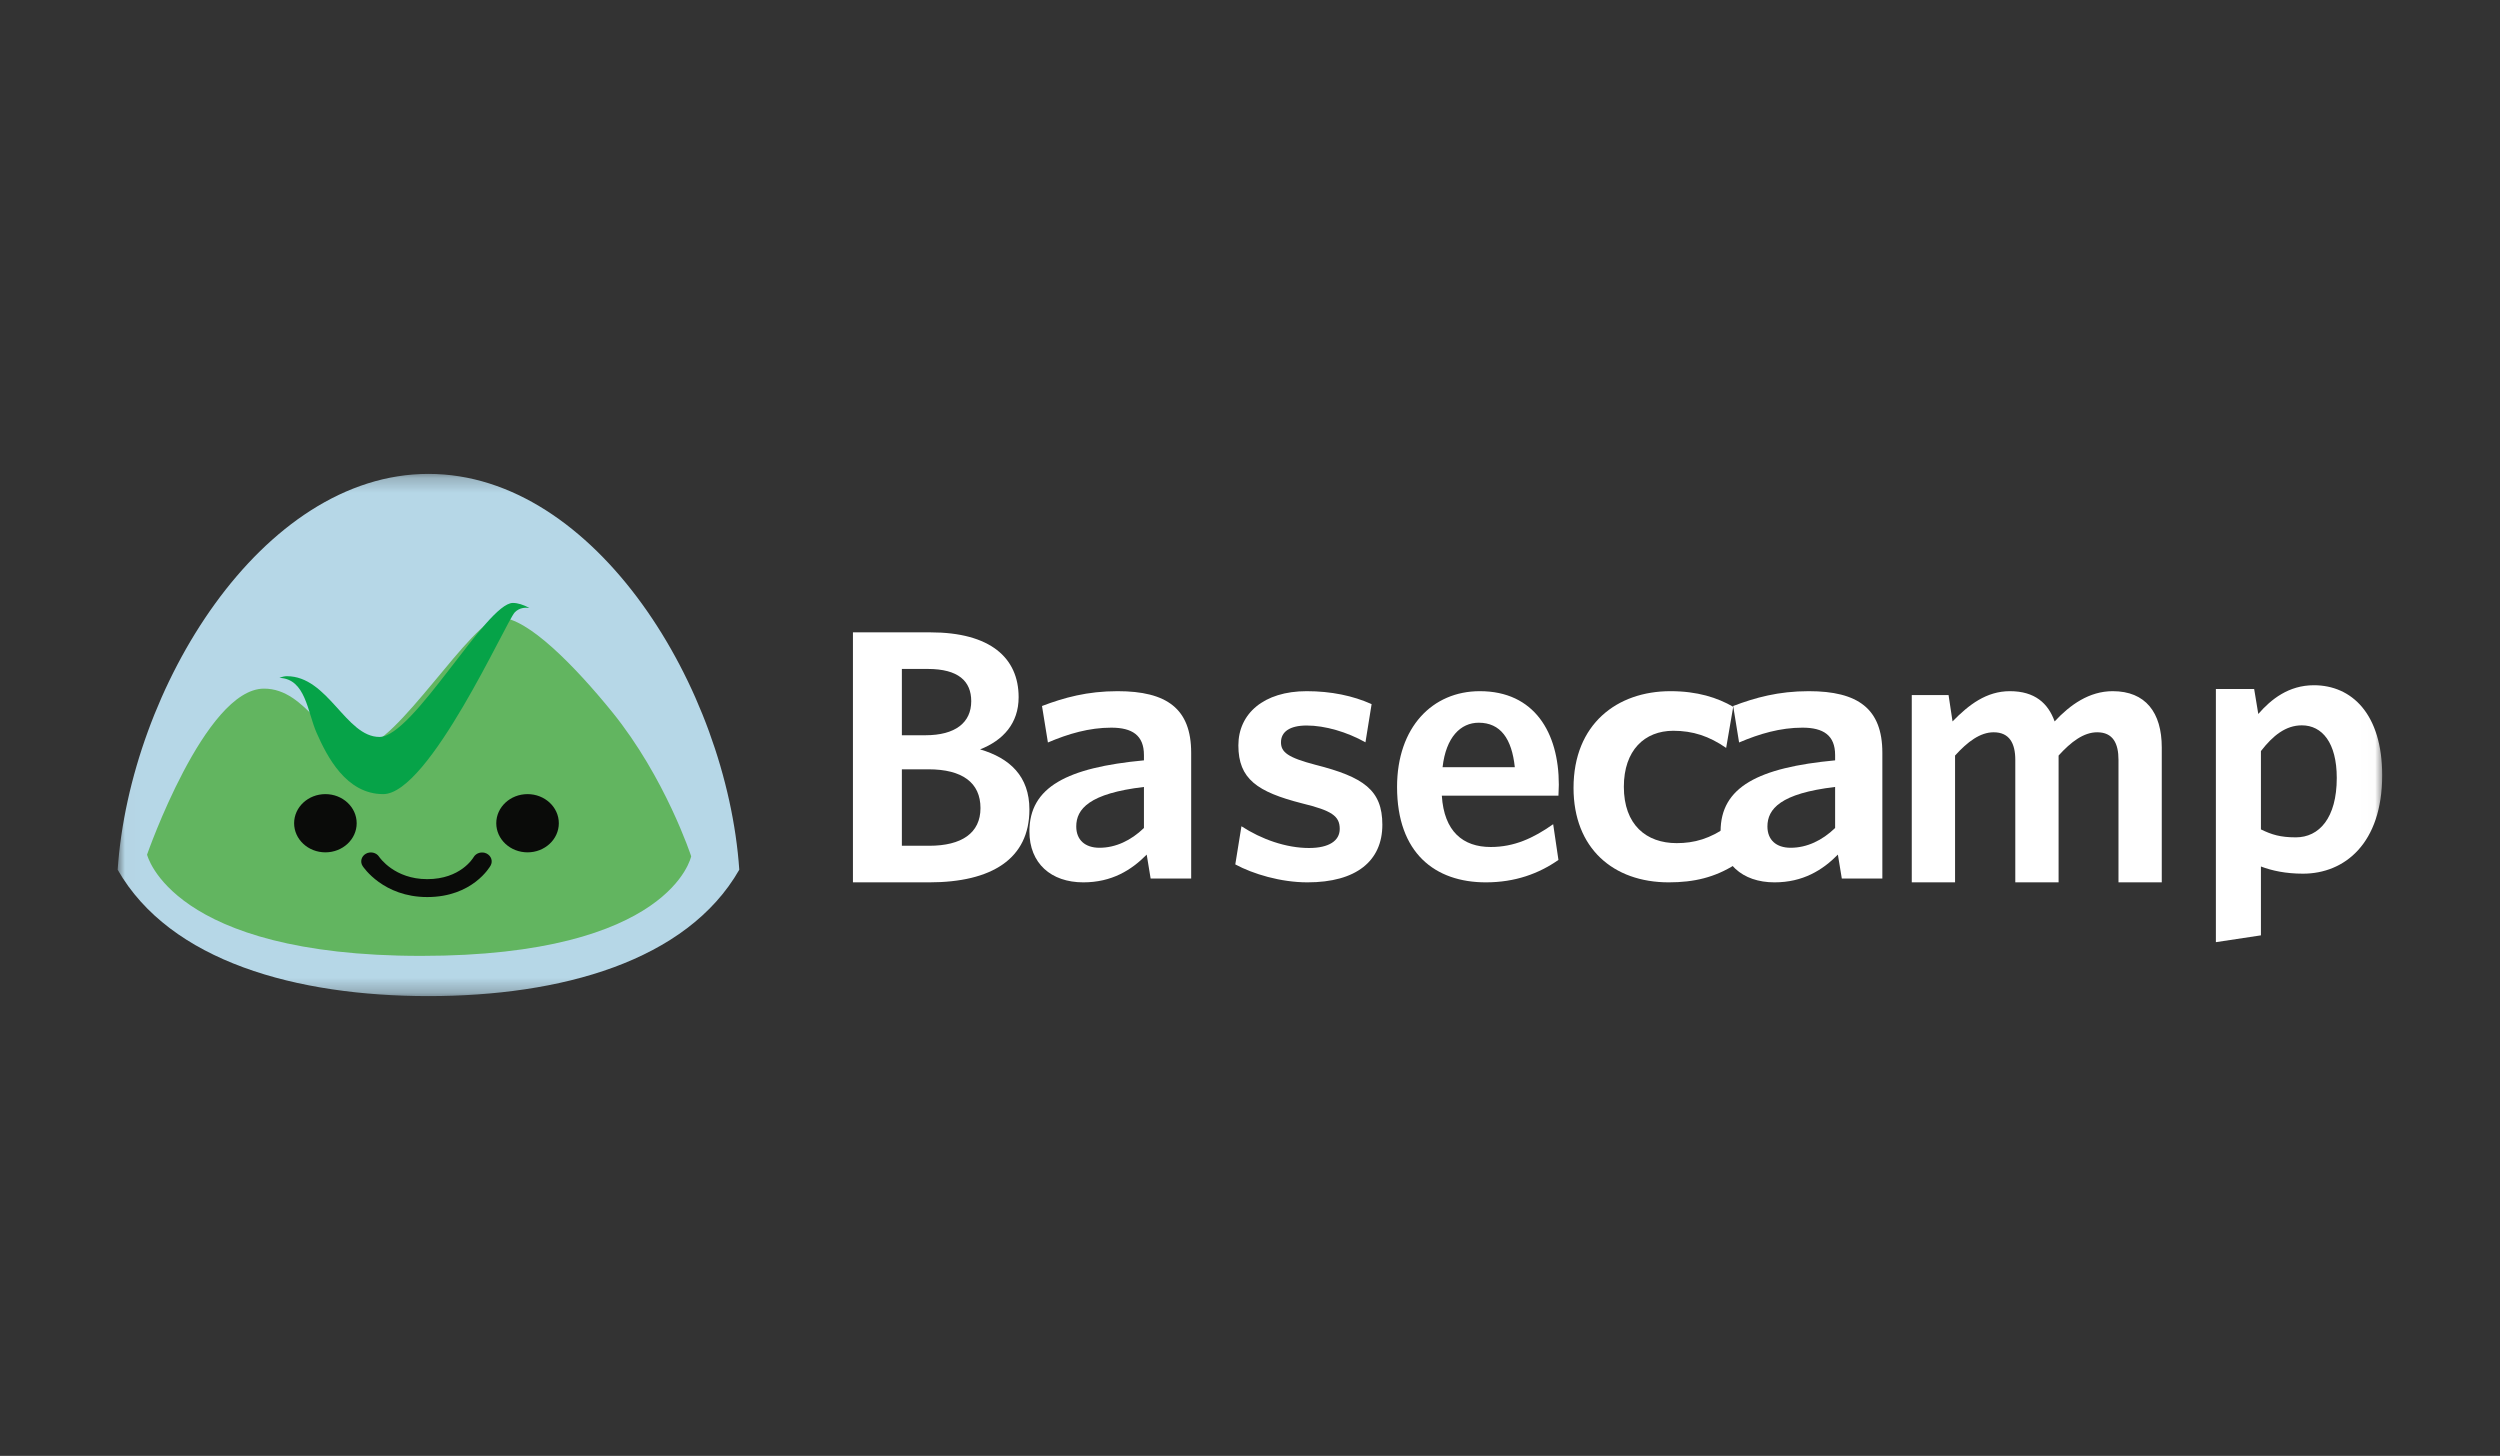
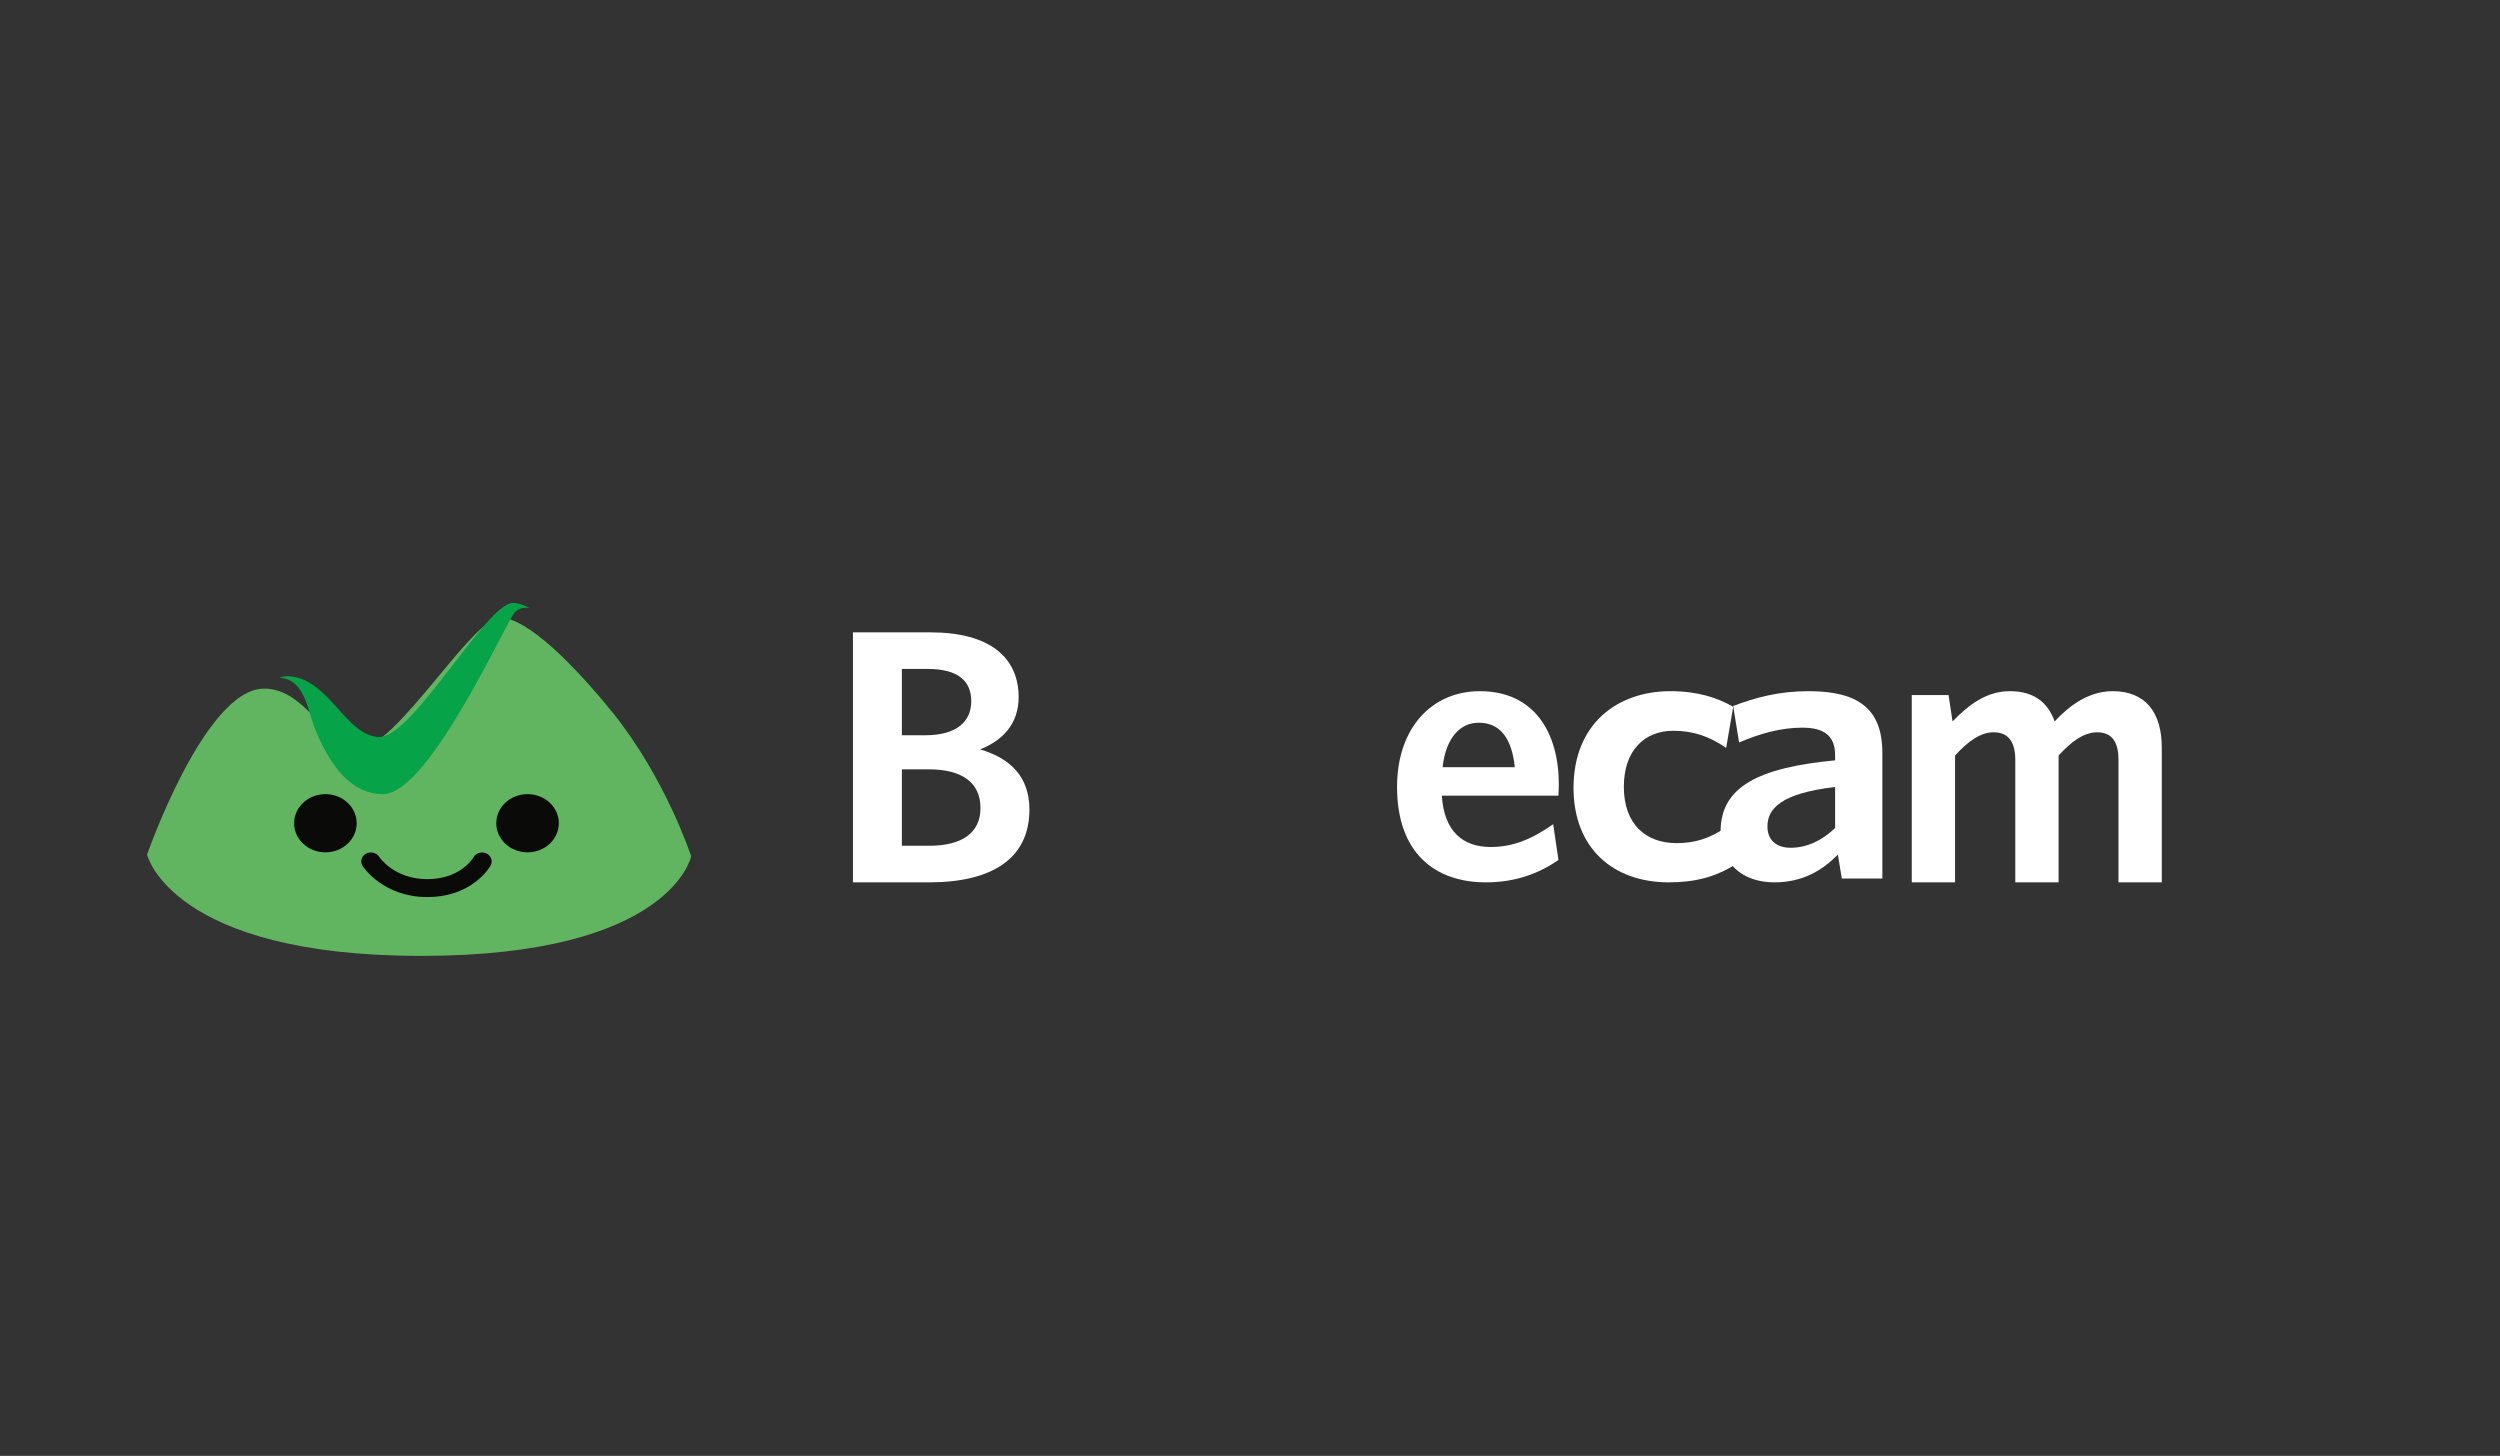
<svg xmlns="http://www.w3.org/2000/svg" xmlns:xlink="http://www.w3.org/1999/xlink" width="170px" height="99px" viewBox="0 0 170 99" version="1.1">
  <rect x="0" y="0" width="170" height="99" fill="#333333" stroke="none" />
  <title>Artboard</title>
  <desc>Created with Sketch.</desc>
  <defs>
    <polygon id="path-1" points="0.017 0.225 153.989 0.225 153.989 35.735 0.017 35.735" />
    <polygon id="path-3" points="0.017 0.225 153.989 0.225 153.989 35.735 0.017 35.735" />
  </defs>
  <g id="Artboard" stroke="none" stroke-width="1" fill="none" fill-rule="evenodd">
    <g id="basecamp-logo" transform="translate(8, 32)">
-       <path d="M55.136,20.313 L53.327,20.313 L53.327,25.512 L55.188,25.512 C57.389,25.512 58.673,24.649 58.673,22.95 C58.673,21.225 57.441,20.313 55.136,20.313 Z M55.083,13.488 L53.327,13.488 L53.327,17.997 L54.926,17.997 C56.969,17.997 58.044,17.135 58.044,15.681 C58.044,14.326 57.179,13.488 55.083,13.488 Z M55.188,28 L50,28 L50,11 L55.267,11 C59.328,11 61.267,12.725 61.267,15.41 C61.267,17.184 60.218,18.342 58.646,18.958 C60.664,19.55 62,20.781 62,23.048 C62,26.399 59.433,28 55.188,28 L55.188,28 Z" id="Fill-1" fill="#FFFFFF" fill-rule="nonzero" />
-       <path d="M69.788,21.513 C66.068,21.952 65.185,23.012 65.185,24.201 C65.185,25.106 65.774,25.648 66.764,25.648 C67.861,25.648 68.905,25.157 69.788,24.304 L69.788,21.513 Z M70.243,27.741 L69.976,26.113 C68.932,27.173 67.594,28 65.667,28 C63.472,28 62,26.708 62,24.537 C62,21.513 64.569,20.195 69.788,19.704 L69.788,19.342 C69.788,17.998 68.985,17.481 67.567,17.481 C66.068,17.481 64.649,17.894 63.258,18.489 L62.856,16.008 C64.355,15.439 65.934,15 67.995,15 C71.341,15 73,16.189 73,19.187 L73,27.741 L70.243,27.741 L70.243,27.741 Z" id="Fill-2" fill="#FFFFFF" fill-rule="nonzero" />
-       <path d="M80.909,28 C79.081,28 77.201,27.429 76,26.78 L76.418,24.185 C77.776,25.068 79.446,25.664 81.013,25.664 C82.371,25.664 83.102,25.171 83.102,24.367 C83.102,23.485 82.554,23.121 80.543,22.629 C77.489,21.85 76.209,20.968 76.209,18.685 C76.209,16.531 77.932,15 80.856,15 C82.502,15 84.016,15.311 85.269,15.882 L84.851,18.477 C83.598,17.776 82.11,17.335 80.856,17.335 C79.682,17.335 79.107,17.776 79.107,18.477 C79.107,19.152 79.577,19.515 81.457,20.008 C84.721,20.839 86,21.72 86,24.081 C86,26.547 84.225,28 80.909,28" id="Fill-3" fill="#FFFFFF" fill-rule="nonzero" />
+       <path d="M55.136,20.313 L53.327,20.313 L53.327,25.512 L55.188,25.512 C57.389,25.512 58.673,24.649 58.673,22.95 C58.673,21.225 57.441,20.313 55.136,20.313 Z M55.083,13.488 L53.327,13.488 L53.327,17.997 L54.926,17.997 C56.969,17.997 58.044,17.135 58.044,15.681 C58.044,14.326 57.179,13.488 55.083,13.488 Z M55.188,28 L50,28 L50,11 L55.267,11 C59.328,11 61.267,12.725 61.267,15.41 C61.267,17.184 60.218,18.342 58.646,18.958 C60.664,19.55 62,20.781 62,23.048 C62,26.399 59.433,28 55.188,28 Z" id="Fill-1" fill="#FFFFFF" fill-rule="nonzero" />
      <path d="M92.551,17.145 C91.323,17.145 90.325,18.127 90.095,20.169 L95.007,20.169 C94.803,18.231 94.035,17.145 92.551,17.145 Z M97.974,22.107 L90.044,22.107 C90.197,24.537 91.477,25.596 93.37,25.596 C94.956,25.596 96.261,25.002 97.616,24.046 L97.974,26.475 C96.644,27.406 95.033,28 93.037,28 C89.584,28 87,26.01 87,21.513 C87,17.455 89.405,15 92.628,15 C96.337,15 98,17.817 98,21.358 C98,21.616 97.974,21.927 97.974,22.107 L97.974,22.107 Z" id="Fill-4" fill="#FFFFFF" fill-rule="nonzero" />
      <path d="M105.475,28 C101.686,28 99,25.669 99,21.578 C99,17.227 101.969,15 105.588,15 C107.426,15 108.784,15.44 109.859,16.062 L109.378,18.858 C108.218,18.056 107.115,17.693 105.786,17.693 C103.835,17.693 102.422,19.014 102.422,21.5 C102.422,24.089 103.949,25.333 106.012,25.333 C107.2,25.333 108.275,25.047 109.547,24.141 L110,26.783 C108.614,27.663 107.2,28 105.475,28" id="Fill-5" fill="#FFFFFF" fill-rule="nonzero" />
      <path d="M116.788,21.513 C113.068,21.952 112.185,23.012 112.185,24.201 C112.185,25.106 112.774,25.648 113.764,25.648 C114.861,25.648 115.905,25.157 116.788,24.304 L116.788,21.513 Z M117.243,27.741 L116.976,26.113 C115.932,27.173 114.594,28 112.666,28 C110.472,28 109,26.708 109,24.537 C109,21.513 111.569,20.195 116.788,19.704 L116.788,19.342 C116.788,17.998 115.985,17.481 114.567,17.481 C113.068,17.481 111.649,17.894 110.258,18.489 L109.856,16.008 C111.355,15.439 112.934,15 114.995,15 C118.341,15 120,16.189 120,19.187 L120,27.741 L117.243,27.741 L117.243,27.741 Z" id="Fill-6" fill="#FFFFFF" fill-rule="nonzero" />
      <path d="M136.057,28 L136.057,19.668 C136.057,18.56 135.688,17.795 134.609,17.795 C133.702,17.795 132.843,18.428 131.984,19.377 L131.984,28 L129.04,28 L129.04,19.668 C129.04,18.56 128.648,17.795 127.569,17.795 C126.661,17.795 125.802,18.428 124.944,19.377 L124.944,28 L122,28 L122,15.264 L124.502,15.264 L124.772,17.057 C125.876,15.923 127.078,15 128.672,15 C130.365,15 131.273,15.818 131.715,17.057 C132.769,15.923 134.07,15 135.664,15 C137.896,15 139,16.45 139,18.824 L139,28 L136.057,28" id="Fill-7" fill="#FFFFFF" fill-rule="nonzero" />
      <g id="Group-11">
        <g id="Fill-8-Clipped">
          <mask id="mask-2" fill="white">
            <use xlink:href="#path-1" />
          </mask>
          <g id="path-1" />
-           <path d="M148.526,17.323 C147.428,17.323 146.56,18.018 145.743,19.073 L145.743,24.399 C146.483,24.76 147.071,24.94 148.117,24.94 C149.7,24.94 150.9,23.627 150.9,20.9 C150.9,18.506 149.904,17.323 148.526,17.323 Z M148.602,27.41 C147.428,27.41 146.483,27.204 145.743,26.921 L145.743,31.604 L142.68,32.067 L142.68,14.853 L145.283,14.853 L145.564,16.551 C146.432,15.548 147.632,14.596 149.343,14.596 C151.921,14.596 153.989,16.551 153.989,20.719 C153.989,25.352 151.436,27.41 148.602,27.41 L148.602,27.41 Z" id="Fill-8" fill="#FFFFFF" fill-rule="nonzero" mask="url(#mask-2)" />
        </g>
        <g id="Fill-10-Clipped">
          <mask id="mask-4" fill="white">
            <use xlink:href="#path-3" />
          </mask>
          <g id="path-1" />
-           <path d="M21.136,0.225 C9.757,0.225 0.843,14.816 0,27.141 C3.57,33.387 12.18,35.735 21.136,35.735 C30.091,35.735 38.702,33.387 42.271,27.141 C41.427,14.816 32.514,0.225 21.136,0.225" id="Fill-10" fill="#B6D7E7" fill-rule="nonzero" mask="url(#mask-4)" />
        </g>
      </g>
      <path d="M33.619,16.405 C31.093,13.293 27.873,10 26.005,10 C24.138,10 18.919,18.829 16.525,18.829 C14.131,18.829 12.886,14.811 9.942,14.827 C5.931,14.848 2,26.114 2,26.114 C2,26.114 3.626,33 20.633,33 C37.641,33 39,26.227 39,26.227 C39,26.227 37.249,20.879 33.619,16.405" id="Fill-12" fill="#62B560" fill-rule="nonzero" />
      <path d="M25.363,26.855 C25.528,26.558 25.404,26.195 25.086,26.038 C24.769,25.882 24.373,25.996 24.203,26.29 C24.168,26.351 23.313,27.782 21.052,27.782 C18.831,27.782 17.822,26.324 17.776,26.255 C17.588,25.97 17.187,25.88 16.879,26.054 C16.57,26.228 16.471,26.603 16.659,26.891 C16.715,26.977 18.07,29 21.052,29 C24.133,29 25.314,26.943 25.363,26.855 Z M25.746,23.98 C25.746,25.073 26.698,25.96 27.873,25.96 C29.047,25.96 30,25.073 30,23.98 C30,22.887 29.047,22 27.873,22 C26.698,22 25.746,22.887 25.746,23.98 L25.746,23.98 Z M12,23.98 C12,22.887 12.953,22 14.127,22 C15.302,22 16.254,22.887 16.254,23.98 C16.254,25.073 15.302,25.96 14.127,25.96 C12.953,25.96 12,25.073 12,23.98 L12,23.98 Z" id="Fill-13" fill="#0A0B09" fill-rule="nonzero" />
      <path d="M18.058,22 C15.531,22 14.236,19.43 13.534,17.844 C12.901,16.415 12.793,14.159 11,14.096 C11.176,14.024 11.346,13.981 11.505,13.981 C14.321,13.981 15.512,18.112 17.803,18.112 C20.094,18.112 25.087,9 26.873,9 C27.209,9 27.589,9.122 28,9.34 C27.696,9.299 27.306,9.328 27.005,9.639 C26.428,10.233 21.186,22 18.058,22" id="Fill-14" fill="#06A348" fill-rule="nonzero" />
    </g>
  </g>
</svg>